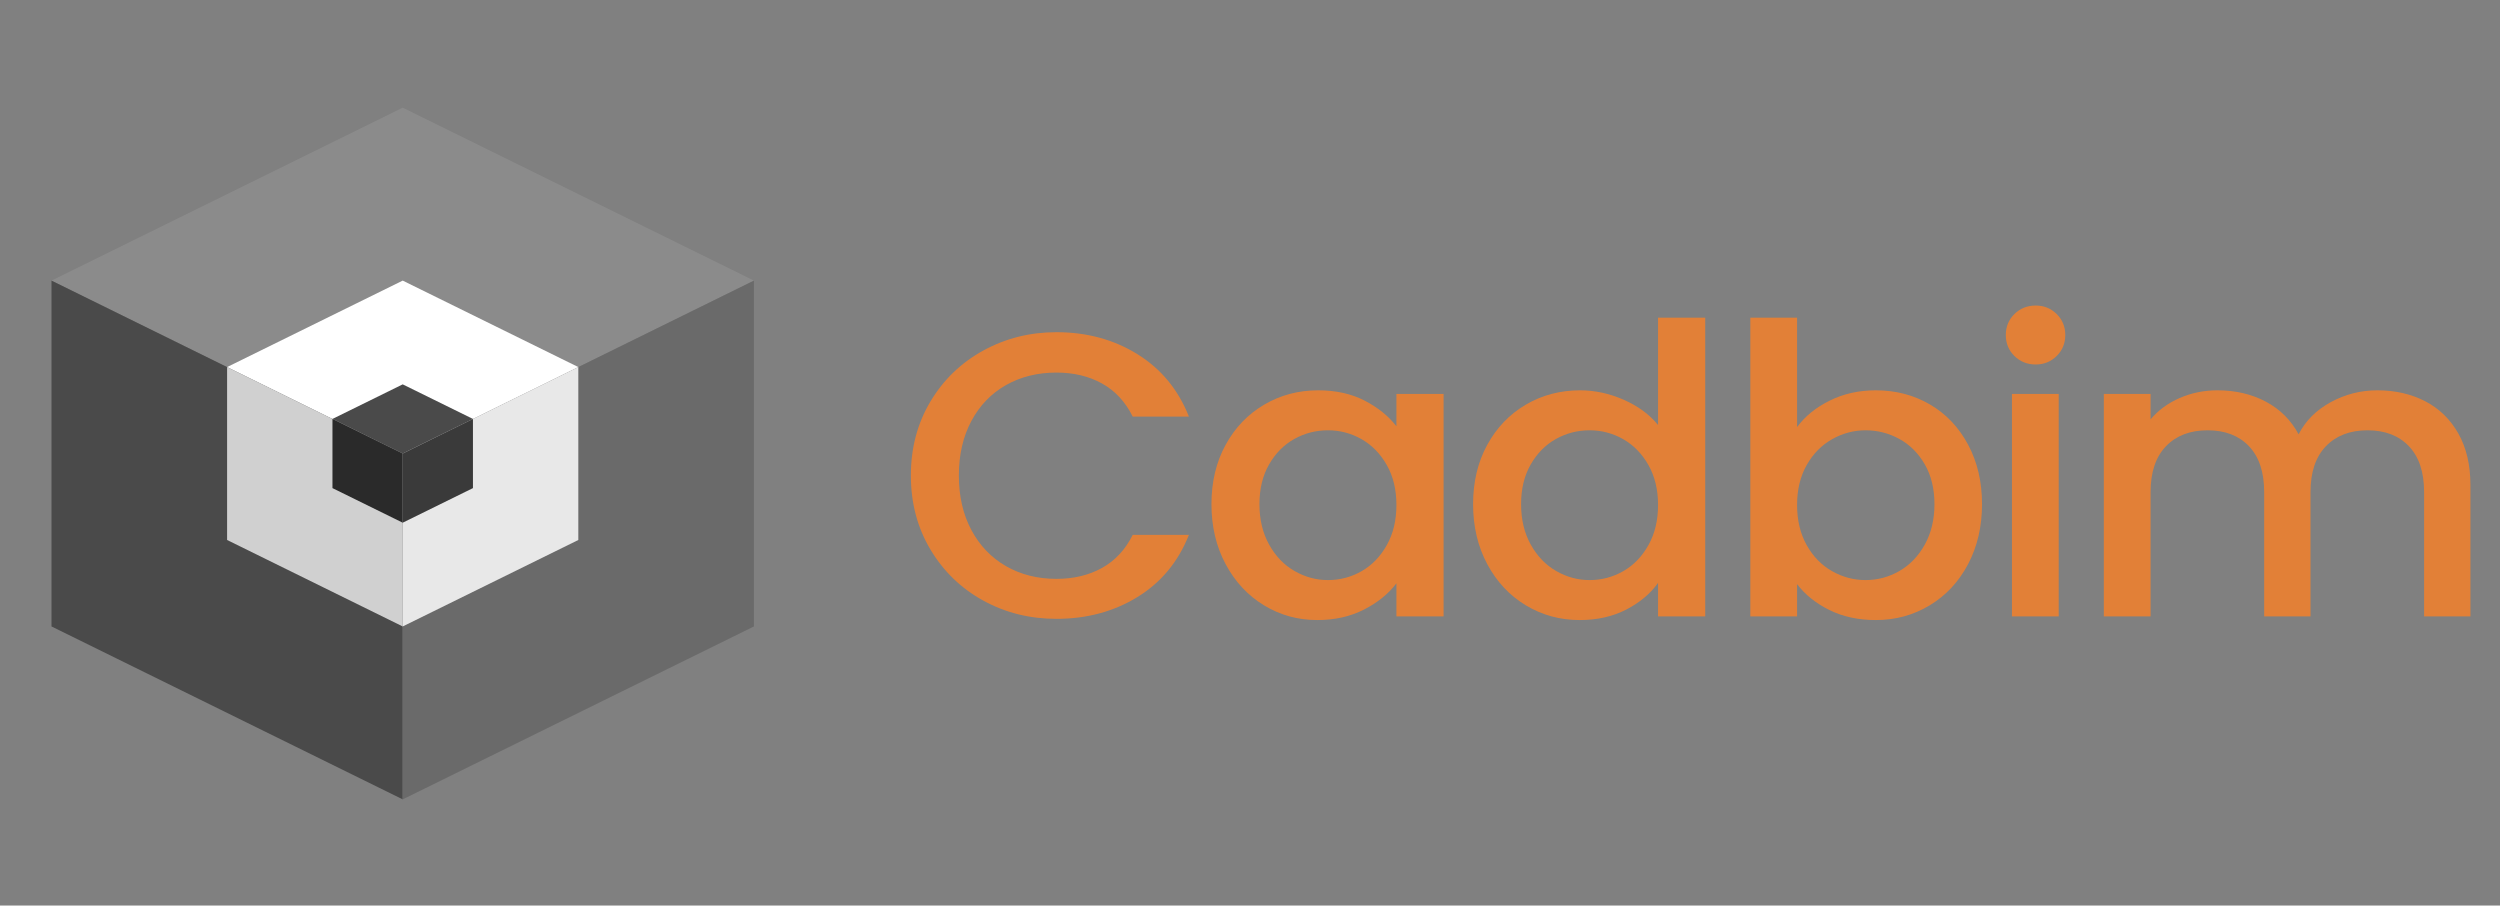
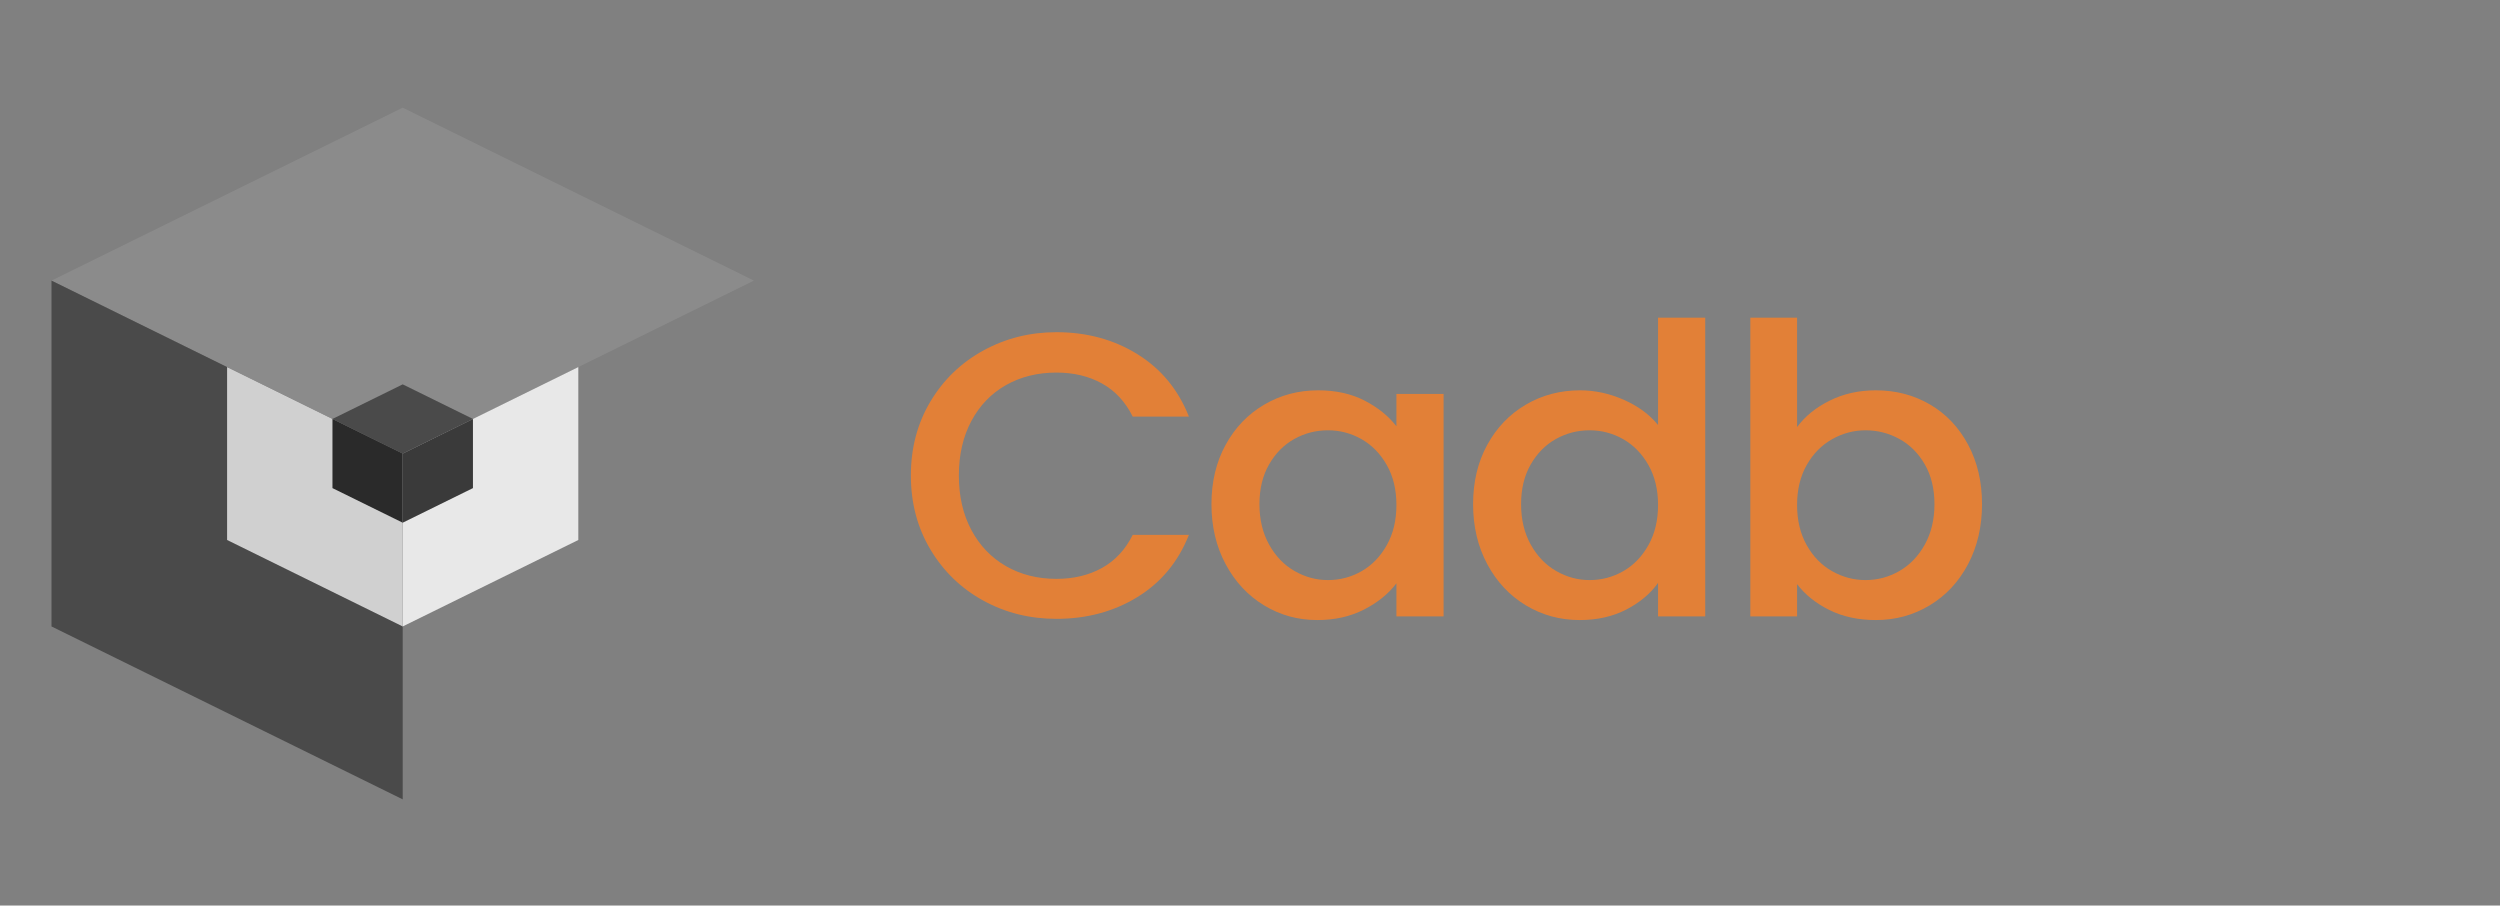
<svg xmlns="http://www.w3.org/2000/svg" width="100%" height="100%" viewBox="0 0 450 163" version="1.1" xml:space="preserve" style="fill-rule:evenodd;clip-rule:evenodd;stroke-linejoin:round;stroke-miterlimit:2;">
  <rect x="0" y="0" width="450" height="163" fill="#808080" stroke="none" />
  <g transform="matrix(3.019,0,0,3.019,147.742,83.349)">
    <g transform="matrix(1.047,0,0,1.031,-24.927,-0.568)">
      <path d="M-20,-10L0,-20L20,-10L0,0L-20,-10Z" style="fill:rgb(139,139,139);fill-rule:nonzero;" />
    </g>
    <g transform="matrix(1.047,0,0,1.031,-24.927,-0.568)">
      <path d="M-20,-10L0,0L0,20L-20,10L-20,-10Z" style="fill:rgb(74,74,74);fill-rule:nonzero;" />
    </g>
    <g transform="matrix(1.047,0,0,1.031,-24.927,-0.568)">
-       <path d="M0,0L20,-10L20,10L0,20L0,0Z" style="fill:rgb(106,106,106);fill-rule:nonzero;" />
-     </g>
+       </g>
    <g transform="matrix(1.047,0,0,1.031,-24.927,-0.568)">
-       <path d="M-10,-5L0,-10L10,-5L0,0L-10,-5Z" style="fill:white;fill-rule:nonzero;" />
-     </g>
+       </g>
    <g transform="matrix(1.047,0,0,1.031,-24.927,-0.568)">
      <path d="M-10,-5L0,0L0,10L-10,5L-10,-5Z" style="fill:rgb(208,208,208);fill-rule:nonzero;" />
    </g>
    <g transform="matrix(1.047,0,0,1.031,-24.927,-0.568)">
      <path d="M0,0L10,-5L10,5L0,10L0,0Z" style="fill:rgb(232,232,232);fill-rule:nonzero;" />
    </g>
    <g transform="matrix(1.047,0,0,1.031,-24.927,-0.568)">
      <path d="M-4,-2L0,-4L4,-2L0,0L-4,-2Z" style="fill:rgb(74,74,74);fill-rule:nonzero;" />
    </g>
    <g transform="matrix(1.047,0,0,1.031,-24.927,-0.568)">
      <path d="M-4,-2L0,0L0,4L-4,2L-4,-2Z" style="fill:rgb(42,42,42);fill-rule:nonzero;" />
    </g>
    <g transform="matrix(1.047,0,0,1.031,-24.927,-0.568)">
      <path d="M0,0L4,-2L4,2L0,4L0,0Z" style="fill:rgb(58,58,58);fill-rule:nonzero;" />
    </g>
    <g transform="matrix(1.095,0,0,1.078,-54.057,-29.887)">
      <path d="M54.272,28.414C54.272,26.896 54.626,25.533 55.333,24.328C56.04,23.122 57,22.18 58.213,21.503C59.426,20.826 60.755,20.487 62.199,20.487C63.851,20.487 65.321,20.893 66.609,21.704C67.897,22.515 68.831,23.665 69.411,25.154L66.352,25.154C65.95,24.335 65.392,23.725 64.677,23.323C63.963,22.921 63.137,22.72 62.199,22.72C61.172,22.72 60.256,22.951 59.452,23.412C58.649,23.874 58.02,24.536 57.566,25.399C57.112,26.263 56.885,27.268 56.885,28.414C56.885,29.56 57.112,30.565 57.566,31.428C58.02,32.292 58.649,32.958 59.452,33.427C60.256,33.896 61.172,34.13 62.199,34.13C63.137,34.13 63.963,33.929 64.677,33.527C65.392,33.125 65.95,32.515 66.352,31.696L69.411,31.696C68.831,33.185 67.897,34.331 66.609,35.135C65.321,35.939 63.851,36.341 62.199,36.341C60.74,36.341 59.408,36.002 58.202,35.325C56.996,34.648 56.04,33.706 55.333,32.5C54.626,31.294 54.272,29.932 54.272,28.414Z" style="fill:rgb(226,128,55);fill-rule:nonzero;" />
      <path d="M70.639,29.999C70.639,28.764 70.896,27.67 71.41,26.717C71.923,25.764 72.623,25.024 73.509,24.495C74.394,23.967 75.373,23.702 76.445,23.702C77.413,23.702 78.257,23.892 78.979,24.272C79.701,24.651 80.278,25.124 80.71,25.69L80.71,23.903L83.278,23.903L83.278,36.207L80.71,36.207L80.71,34.376C80.278,34.956 79.69,35.44 78.946,35.827C78.202,36.214 77.353,36.408 76.4,36.408C75.343,36.408 74.376,36.136 73.498,35.593C72.619,35.049 71.923,34.29 71.41,33.315C70.896,32.34 70.639,31.235 70.639,29.999ZM80.71,30.044C80.71,29.195 80.535,28.459 80.185,27.833C79.835,27.208 79.378,26.732 78.812,26.404C78.246,26.077 77.636,25.913 76.981,25.913C76.326,25.913 75.716,26.073 75.15,26.393C74.584,26.713 74.126,27.182 73.777,27.8C73.427,28.418 73.252,29.151 73.252,29.999C73.252,30.848 73.427,31.592 73.777,32.232C74.126,32.872 74.588,33.36 75.161,33.695C75.734,34.03 76.341,34.197 76.981,34.197C77.636,34.197 78.246,34.034 78.812,33.706C79.378,33.379 79.835,32.898 80.185,32.266C80.535,31.633 80.71,30.893 80.71,30.044Z" style="fill:rgb(226,128,55);fill-rule:nonzero;" />
      <path d="M84.885,29.999C84.885,28.764 85.142,27.67 85.656,26.717C86.169,25.764 86.869,25.024 87.755,24.495C88.641,23.967 89.627,23.702 90.713,23.702C91.517,23.702 92.31,23.877 93.092,24.227C93.873,24.577 94.495,25.042 94.956,25.623L94.956,19.683L97.524,19.683L97.524,36.207L94.956,36.207L94.956,34.354C94.539,34.949 93.962,35.44 93.226,35.827C92.489,36.214 91.644,36.408 90.691,36.408C89.619,36.408 88.641,36.136 87.755,35.593C86.869,35.049 86.169,34.29 85.656,33.315C85.142,32.34 84.885,31.235 84.885,29.999ZM94.956,30.044C94.956,29.195 94.781,28.459 94.431,27.833C94.081,27.208 93.624,26.732 93.058,26.404C92.492,26.077 91.882,25.913 91.227,25.913C90.572,25.913 89.962,26.073 89.396,26.393C88.83,26.713 88.373,27.182 88.023,27.8C87.673,28.418 87.498,29.151 87.498,29.999C87.498,30.848 87.673,31.592 88.023,32.232C88.373,32.872 88.834,33.36 89.407,33.695C89.98,34.03 90.587,34.197 91.227,34.197C91.882,34.197 92.492,34.034 93.058,33.706C93.624,33.379 94.081,32.898 94.431,32.266C94.781,31.633 94.956,30.893 94.956,30.044Z" style="fill:rgb(226,128,55);fill-rule:nonzero;" />
      <path d="M102.526,25.734C102.957,25.139 103.549,24.651 104.301,24.272C105.053,23.892 105.89,23.702 106.813,23.702C107.9,23.702 108.882,23.963 109.76,24.484C110.639,25.005 111.331,25.746 111.837,26.706C112.343,27.666 112.596,28.764 112.596,29.999C112.596,31.235 112.343,32.34 111.837,33.315C111.331,34.29 110.635,35.049 109.749,35.593C108.863,36.136 107.885,36.408 106.813,36.408C105.86,36.408 105.015,36.222 104.279,35.85C103.542,35.477 102.957,35.001 102.526,34.421L102.526,36.207L99.98,36.207L99.98,19.683L102.526,19.683L102.526,25.734ZM110.006,29.999C110.006,29.151 109.831,28.418 109.481,27.8C109.131,27.182 108.67,26.713 108.097,26.393C107.524,26.073 106.91,25.913 106.255,25.913C105.615,25.913 105.008,26.077 104.435,26.404C103.862,26.732 103.4,27.208 103.05,27.833C102.701,28.459 102.526,29.195 102.526,30.044C102.526,30.893 102.701,31.633 103.05,32.266C103.4,32.898 103.862,33.379 104.435,33.706C105.008,34.034 105.615,34.197 106.255,34.197C106.91,34.197 107.524,34.03 108.097,33.695C108.67,33.36 109.131,32.872 109.481,32.232C109.831,31.592 110.006,30.848 110.006,29.999Z" style="fill:rgb(226,128,55);fill-rule:nonzero;" />
-       <path d="M115.521,22.273C115.06,22.273 114.673,22.117 114.36,21.804C114.048,21.492 113.891,21.105 113.891,20.643C113.891,20.182 114.048,19.795 114.36,19.482C114.673,19.17 115.06,19.013 115.521,19.013C115.968,19.013 116.348,19.17 116.66,19.482C116.973,19.795 117.129,20.182 117.129,20.643C117.129,21.105 116.973,21.492 116.66,21.804C116.348,22.117 115.968,22.273 115.521,22.273ZM116.772,23.903L116.772,36.207L114.226,36.207L114.226,23.903L116.772,23.903Z" style="fill:rgb(226,128,55);fill-rule:nonzero;" />
-       <path d="M134.122,23.702C135.089,23.702 135.956,23.903 136.723,24.305C137.49,24.707 138.093,25.303 138.532,26.092C138.971,26.881 139.19,27.833 139.19,28.95L139.19,36.207L136.667,36.207L136.667,29.329C136.667,28.228 136.392,27.383 135.841,26.795C135.29,26.207 134.538,25.913 133.586,25.913C132.633,25.913 131.878,26.207 131.319,26.795C130.761,27.383 130.482,28.228 130.482,29.329L130.482,36.207L127.959,36.207L127.959,29.329C127.959,28.228 127.683,27.383 127.133,26.795C126.582,26.207 125.83,25.913 124.877,25.913C123.925,25.913 123.169,26.207 122.611,26.795C122.053,27.383 121.774,28.228 121.774,29.329L121.774,36.207L119.228,36.207L119.228,23.903L121.774,23.903L121.774,25.31C122.19,24.804 122.719,24.41 123.359,24.127C123.999,23.844 124.684,23.702 125.413,23.702C126.396,23.702 127.274,23.911 128.048,24.328C128.822,24.745 129.418,25.347 129.834,26.136C130.207,25.392 130.787,24.8 131.576,24.361C132.365,23.922 133.214,23.702 134.122,23.702Z" style="fill:rgb(226,128,55);fill-rule:nonzero;" />
    </g>
  </g>
</svg>